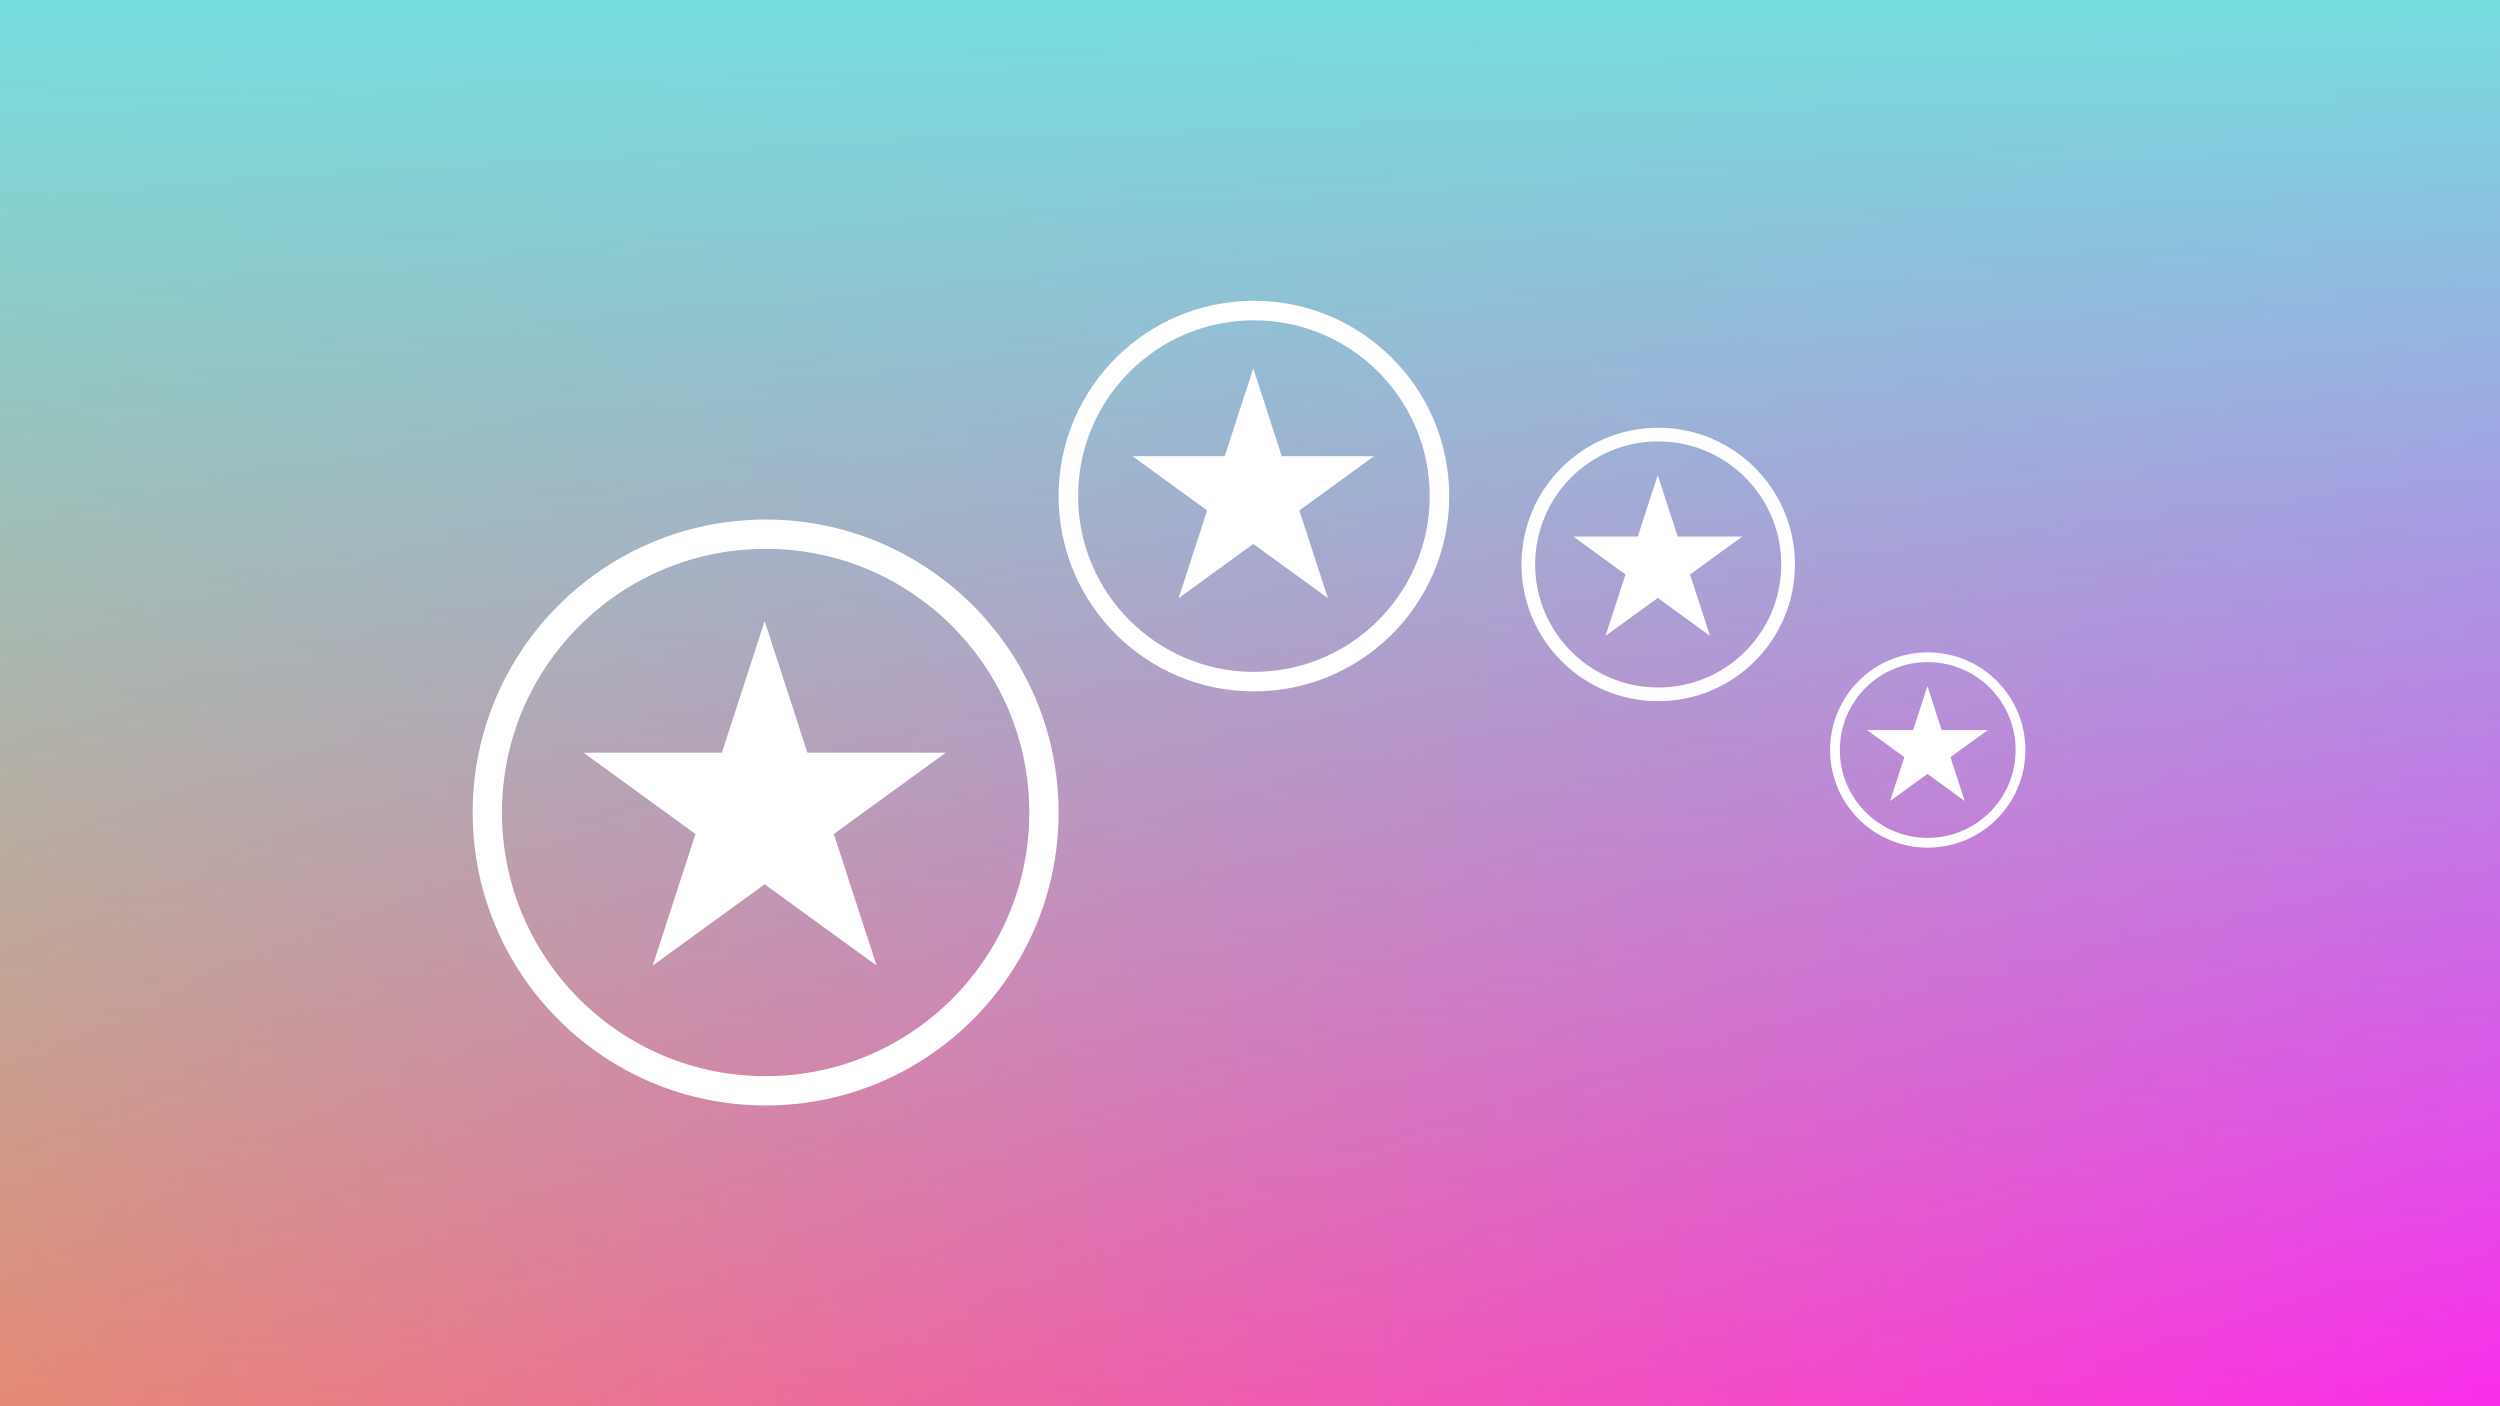
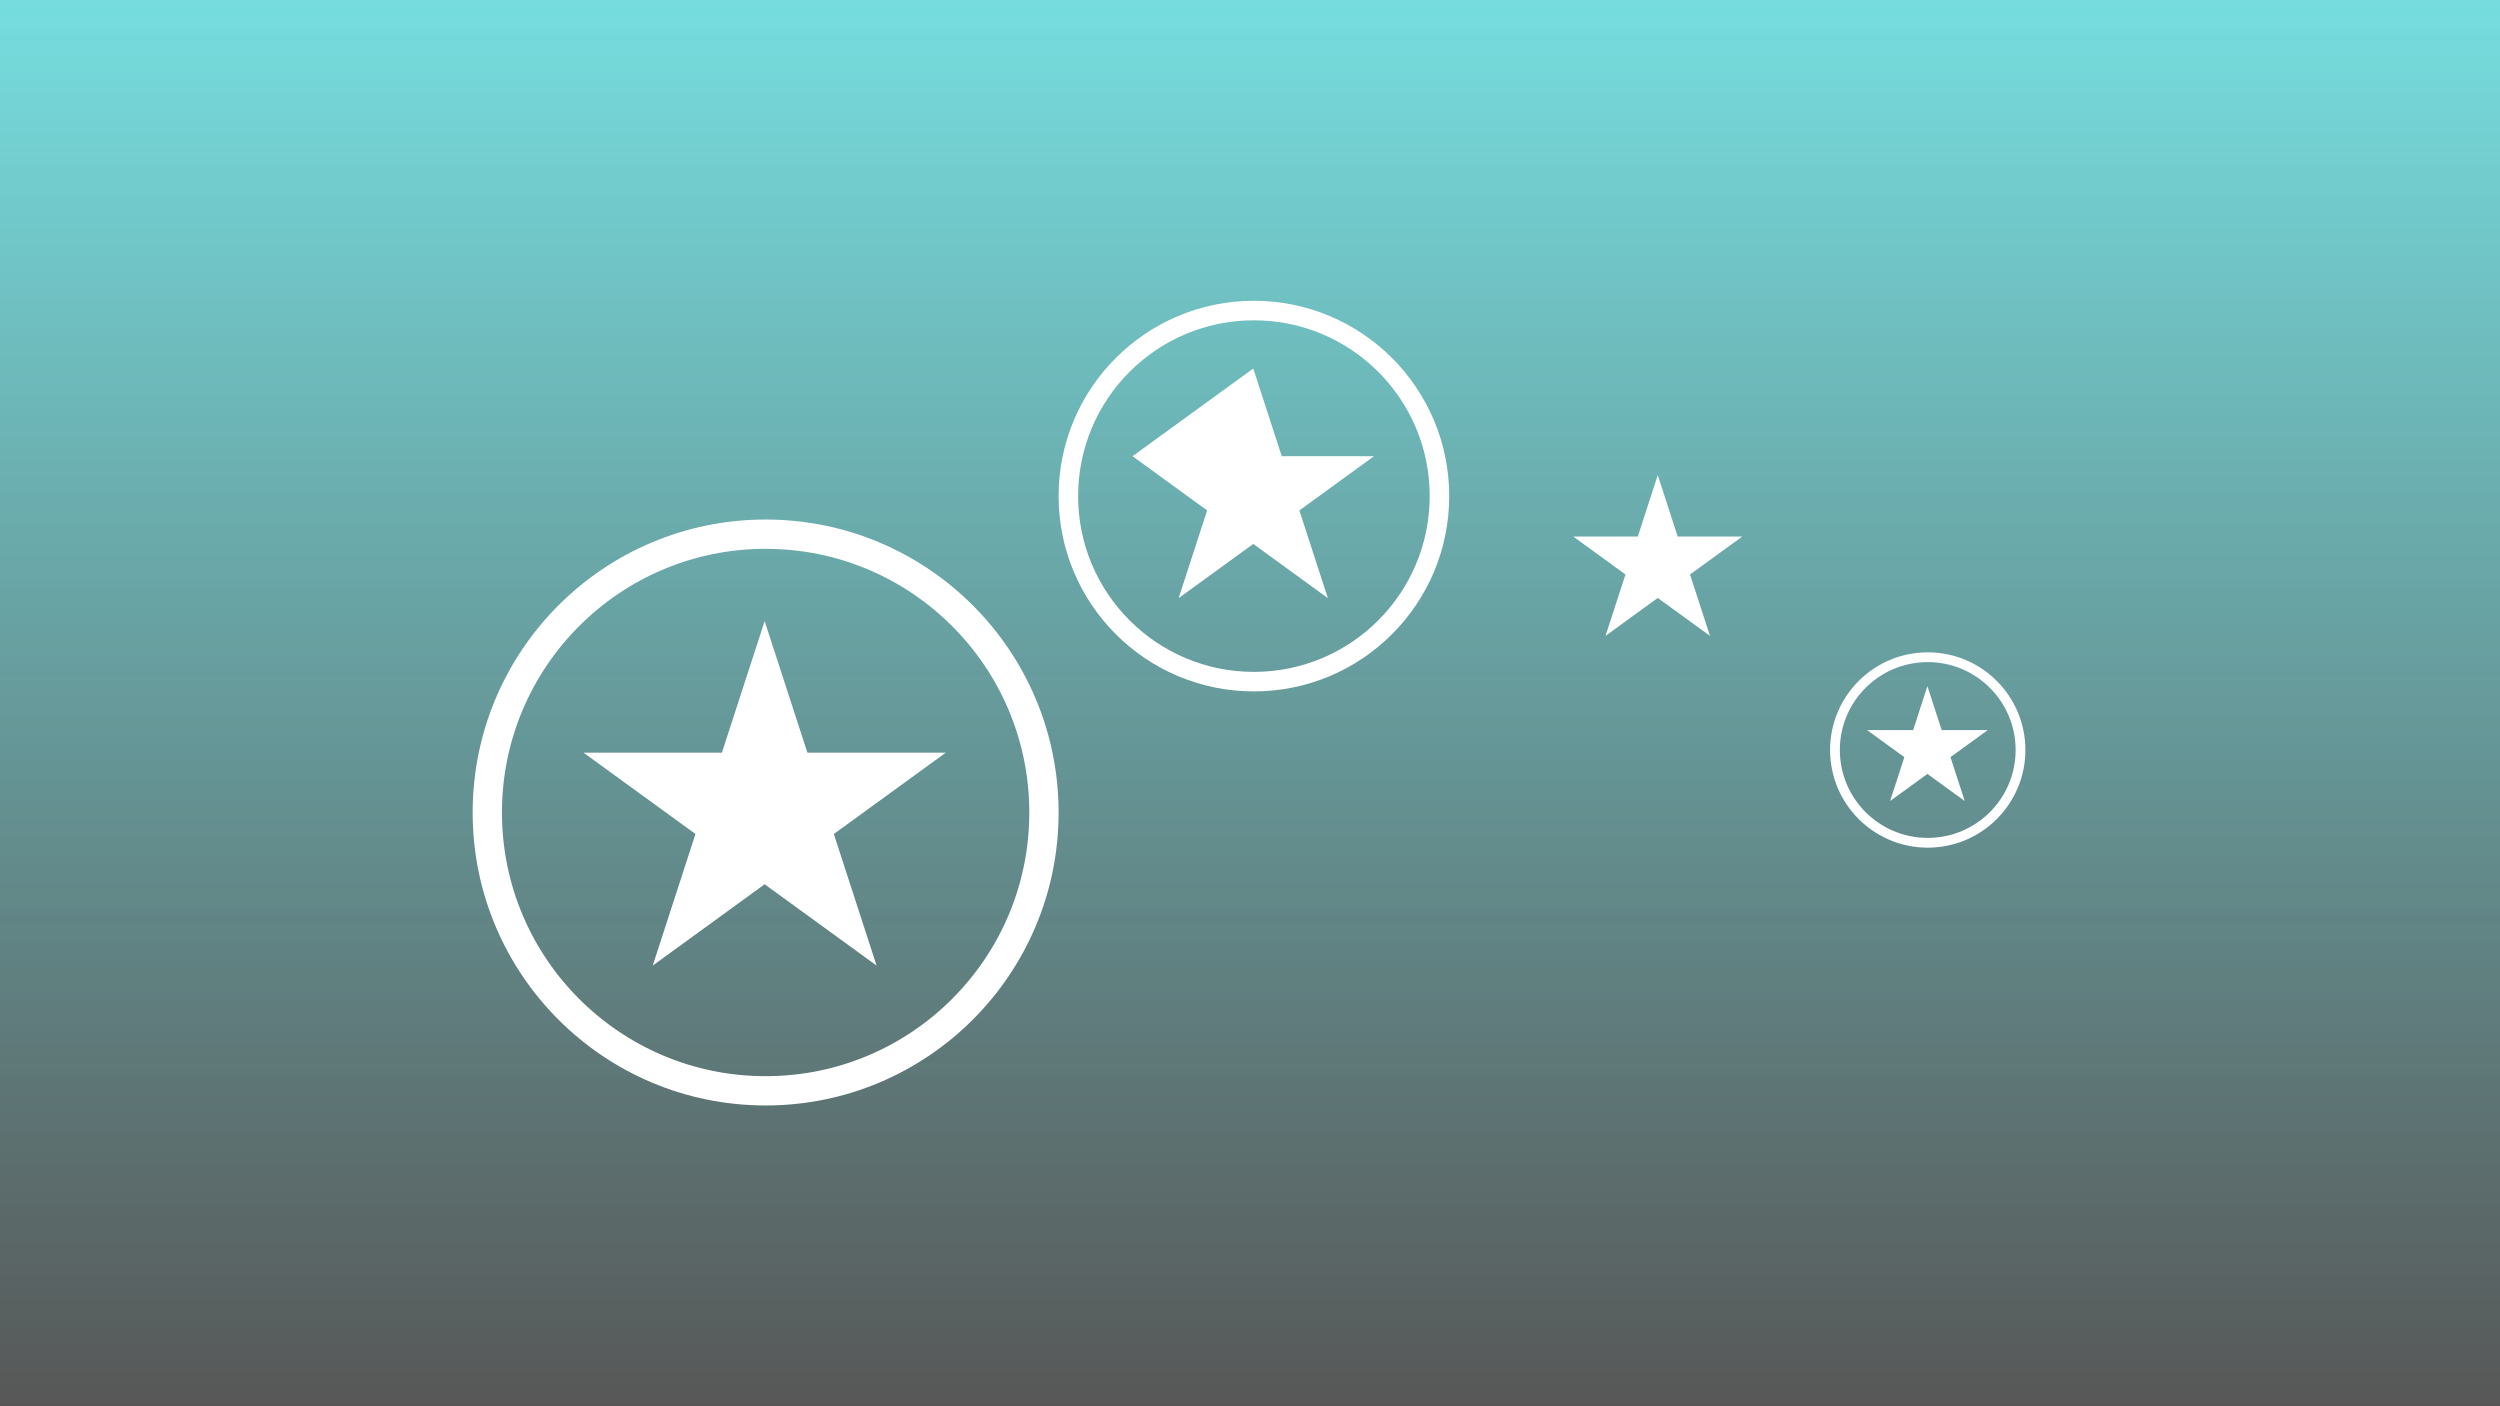
<svg xmlns="http://www.w3.org/2000/svg" width="1280" height="720" viewBox="0 0 1280 720" fill="none">
  <rect x="0" y="0" width="1280" height="720" fill="#333333" stroke="none" />
  <g clip-path="url(#clip0_508_88)">
-     <rect width="1280" height="720" transform="matrix(-1 0 0 1 1280 0)" fill="url(#paint0_linear_508_88)" />
    <rect width="1280" height="720" fill="url(#paint1_linear_508_88)" />
    <rect width="1280" height="720" fill="#E7E7E7" fill-opacity="0.2" />
    <circle cx="392" cy="416" r="142.5" stroke="white" stroke-width="15" />
    <path d="M391.5 318L413.39 385.371H484.228L426.919 427.008L448.809 494.379L391.5 452.742L334.191 494.379L356.081 427.008L298.772 385.371H369.61L391.5 318Z" fill="white" />
    <circle cx="642" cy="254" r="95" stroke="white" stroke-width="10" />
-     <path d="M641.666 188.667L656.259 233.581H703.485L665.279 261.339L679.872 306.253L641.666 278.495L603.46 306.253L618.053 261.339L579.847 233.581H627.073L641.666 188.667Z" fill="white" />
-     <circle cx="849" cy="289" r="66.5" stroke="white" stroke-width="7" />
+     <path d="M641.666 188.667L656.259 233.581H703.485L665.279 261.339L679.872 306.253L641.666 278.495L603.46 306.253L618.053 261.339L579.847 233.581L641.666 188.667Z" fill="white" />
    <path d="M848.768 243.267L858.983 274.706L892.041 274.706L865.296 294.137L875.512 325.577L848.768 306.146L822.023 325.577L832.239 294.137L805.495 274.706L838.552 274.706L848.768 243.267Z" fill="white" />
    <circle cx="987" cy="384" r="47.5" stroke="white" stroke-width="5" />
    <path d="M986.834 351.333L994.131 373.79H1017.74L998.64 387.669L1005.94 410.126L986.834 396.247L967.731 410.126L975.028 387.669L955.925 373.79H979.537L986.834 351.333Z" fill="white" />
  </g>
  <defs>
    <linearGradient id="paint0_linear_508_88" x1="-1.66893e-05" y1="720" x2="1280" y2="720" gradientUnits="userSpaceOnUse">
      <stop stop-color="#FF00EB" />
      <stop offset="1" stop-color="#E57359" />
    </linearGradient>
    <linearGradient id="paint1_linear_508_88" x1="640" y1="0" x2="640" y2="720" gradientUnits="userSpaceOnUse">
      <stop stop-color="#5ADBDD" />
      <stop offset="1" stop-color="#5ADBDD" stop-opacity="0" />
    </linearGradient>
    <clipPath id="clip0_508_88">
      <rect width="1280" height="720" fill="white" />
    </clipPath>
  </defs>
</svg>